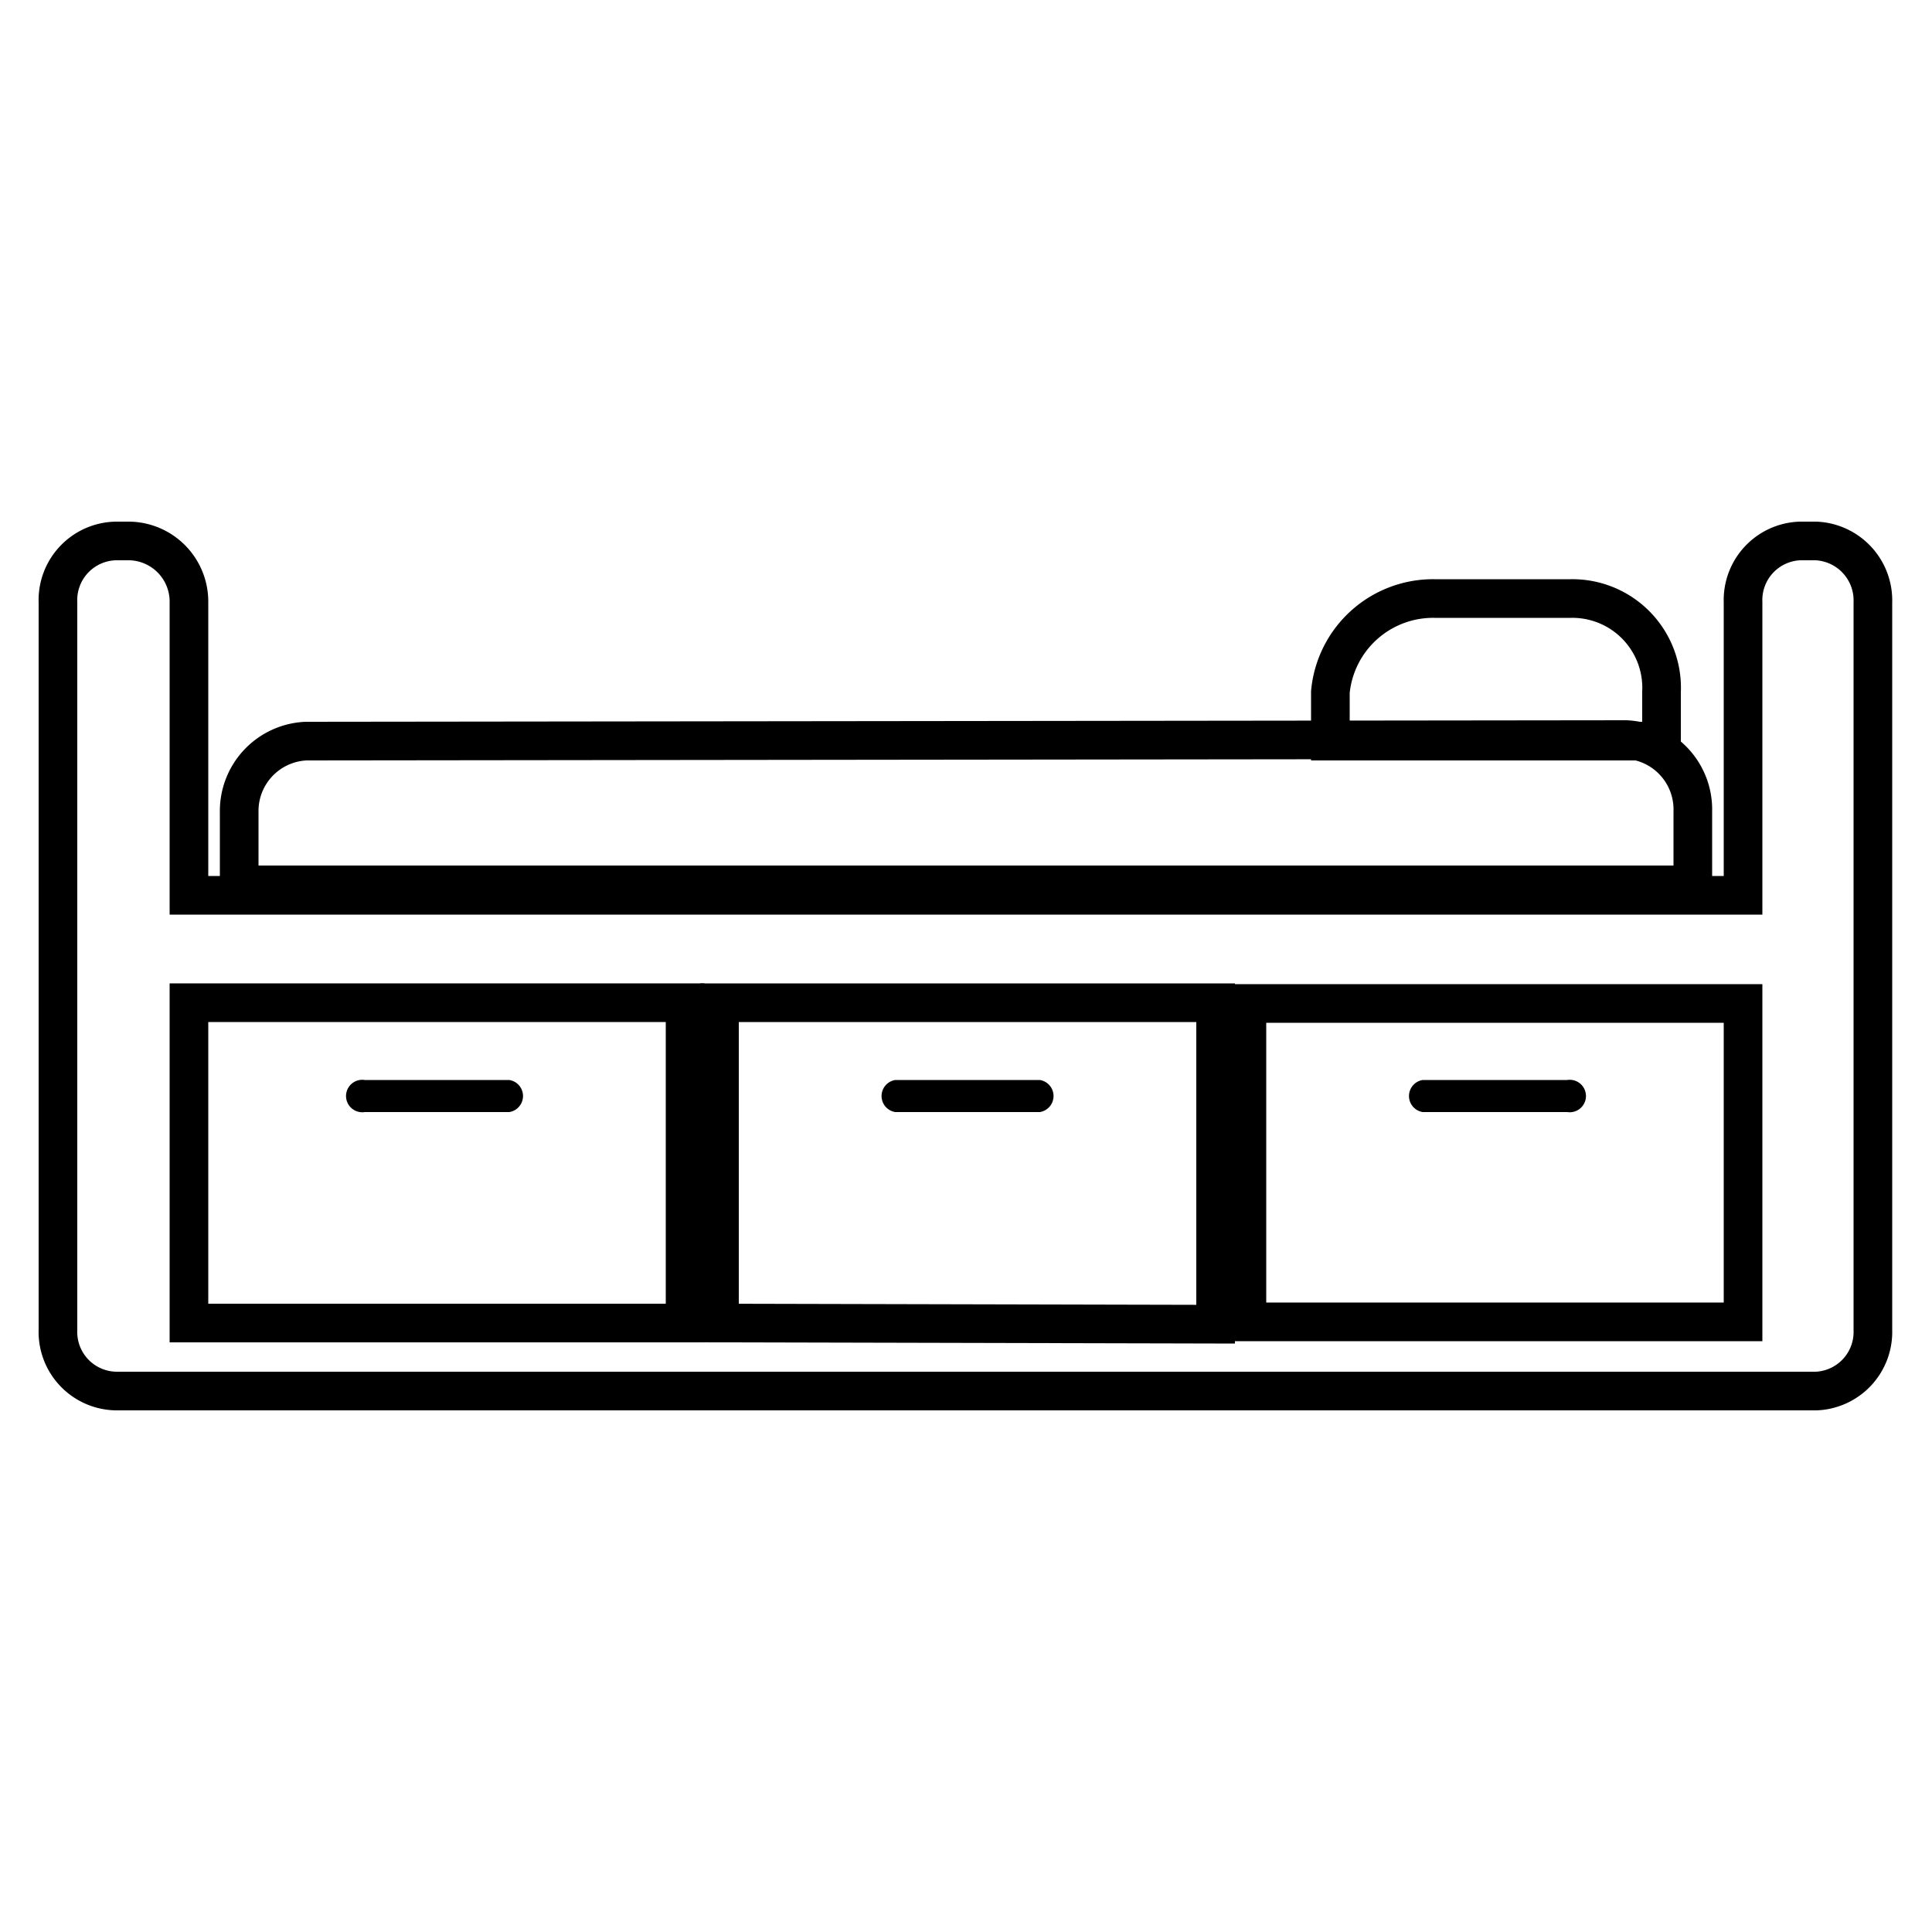
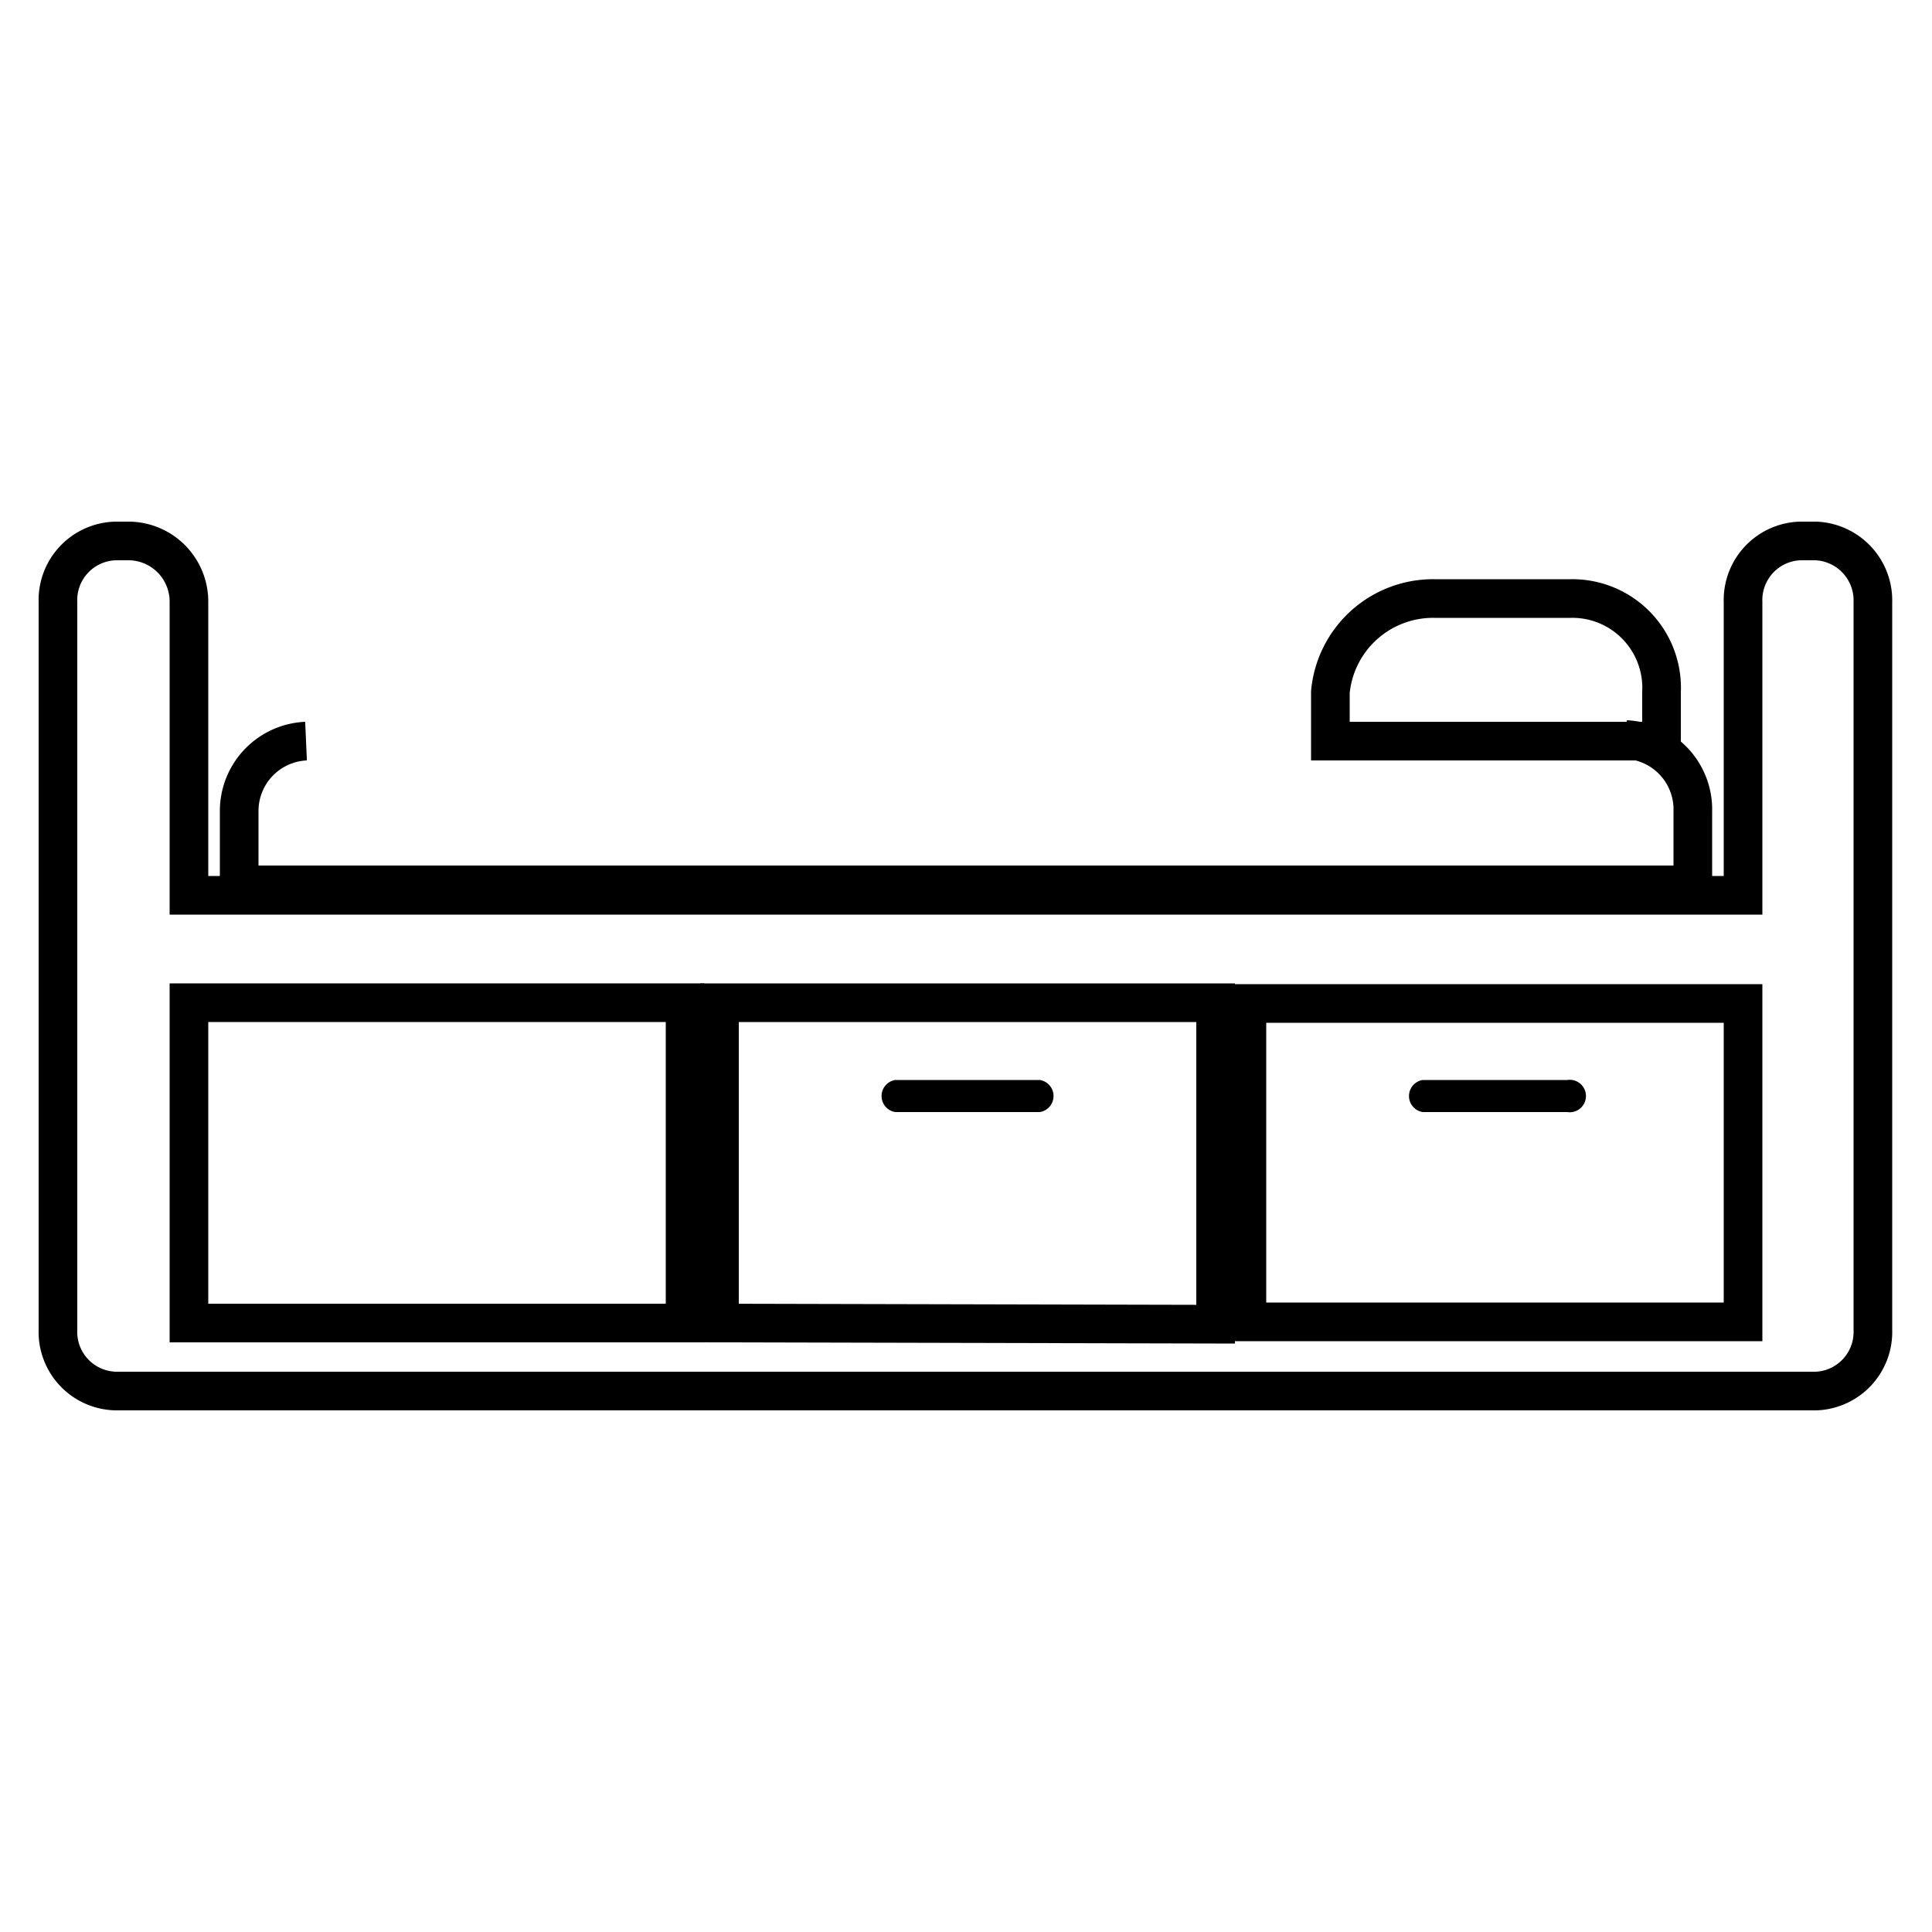
<svg xmlns="http://www.w3.org/2000/svg" id="a3c426be-7e7a-4ee1-af7c-f4bab5126c80" data-name="Layer 1" viewBox="0 0 50 50">
  <defs>
    <style>.f717203a-c321-43ff-8ac1-6c84a9e206c5{fill:none;stroke:#000;stroke-miterlimit:10;}</style>
  </defs>
  <title>bed</title>
-   <path d="M9.44,28.78h3.74a.42.42,0,0,0,0-.83H9.44a.42.42,0,1,0,0,.83Z" />
  <path d="M23.17,28.78h3.74a.42.42,0,0,0,0-.83H23.17a.42.42,0,0,0,0,.83Z" />
  <path d="M36.82,28.78h3.74a.42.42,0,1,0,0-.83H36.82a.42.42,0,0,0,0,.83Z" />
-   <path class="f717203a-c321-43ff-8ac1-6c84a9e206c5" d="M7.92,19.18A1.81,1.81,0,0,0,6.19,21V22.9H43.81V21a1.81,1.81,0,0,0-1.73-1.86Z" />
+   <path class="f717203a-c321-43ff-8ac1-6c84a9e206c5" d="M7.92,19.18A1.81,1.81,0,0,0,6.19,21V22.9H43.81V21a1.81,1.81,0,0,0-1.73-1.86" />
  <path class="f717203a-c321-43ff-8ac1-6c84a9e206c5" d="M47,14h-.42a1.53,1.53,0,0,0-1.47,1.58h0v7.59H4.89V15.59A1.57,1.57,0,0,0,3.36,14H3A1.53,1.53,0,0,0,1.5,15.59h0V34.41A1.53,1.53,0,0,0,3,36H47a1.53,1.53,0,0,0,1.47-1.58V15.59A1.54,1.54,0,0,0,47,14Z" />
  <polygon class="f717203a-c321-43ff-8ac1-6c84a9e206c5" points="17.73 26.88 17.73 34.24 4.89 34.24 4.89 25.95 17.73 25.95 17.73 26.88" />
  <polygon class="f717203a-c321-43ff-8ac1-6c84a9e206c5" points="31.46 34.27 18.62 34.24 18.62 25.95 31.46 25.95 31.46 34.27" />
  <rect class="f717203a-c321-43ff-8ac1-6c84a9e206c5" x="32.27" y="25.97" width="12.84" height="8.24" />
  <path class="f717203a-c321-43ff-8ac1-6c84a9e206c5" d="M40.65,15.49H37.13a2.67,2.67,0,0,0-2.7,2.42v1.27H43V17.91A2.31,2.31,0,0,0,40.65,15.49Z" />
</svg>